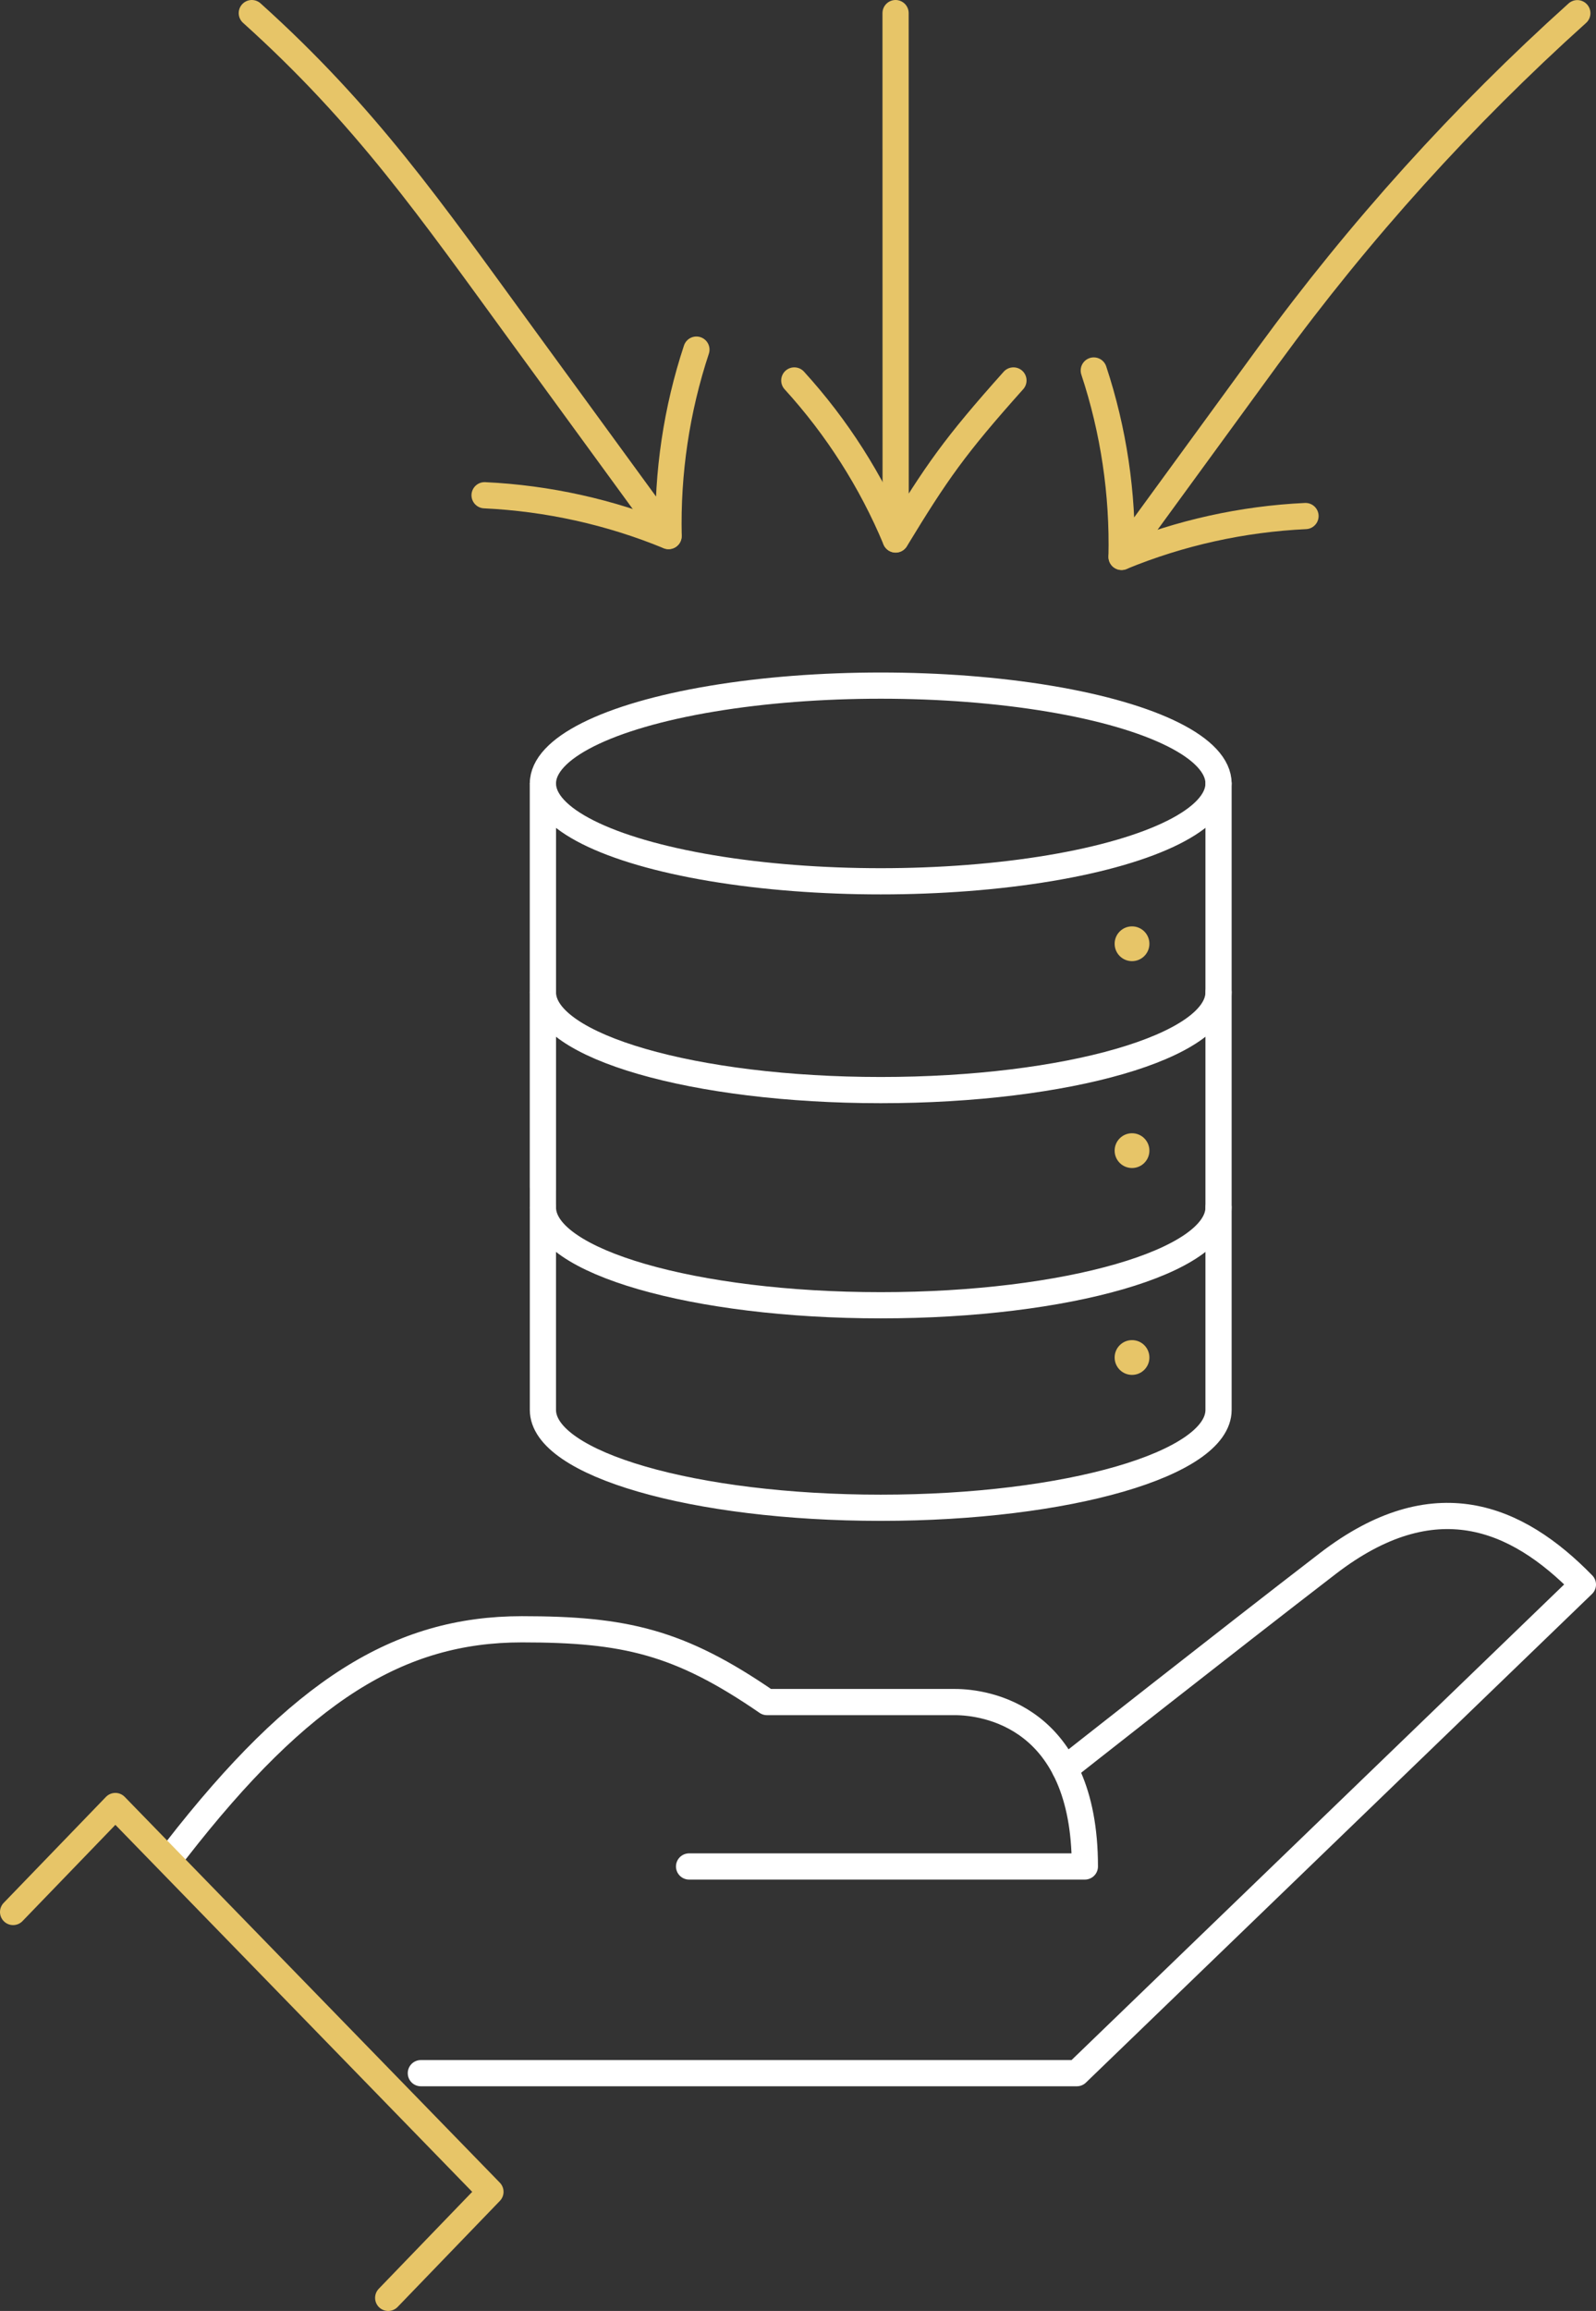
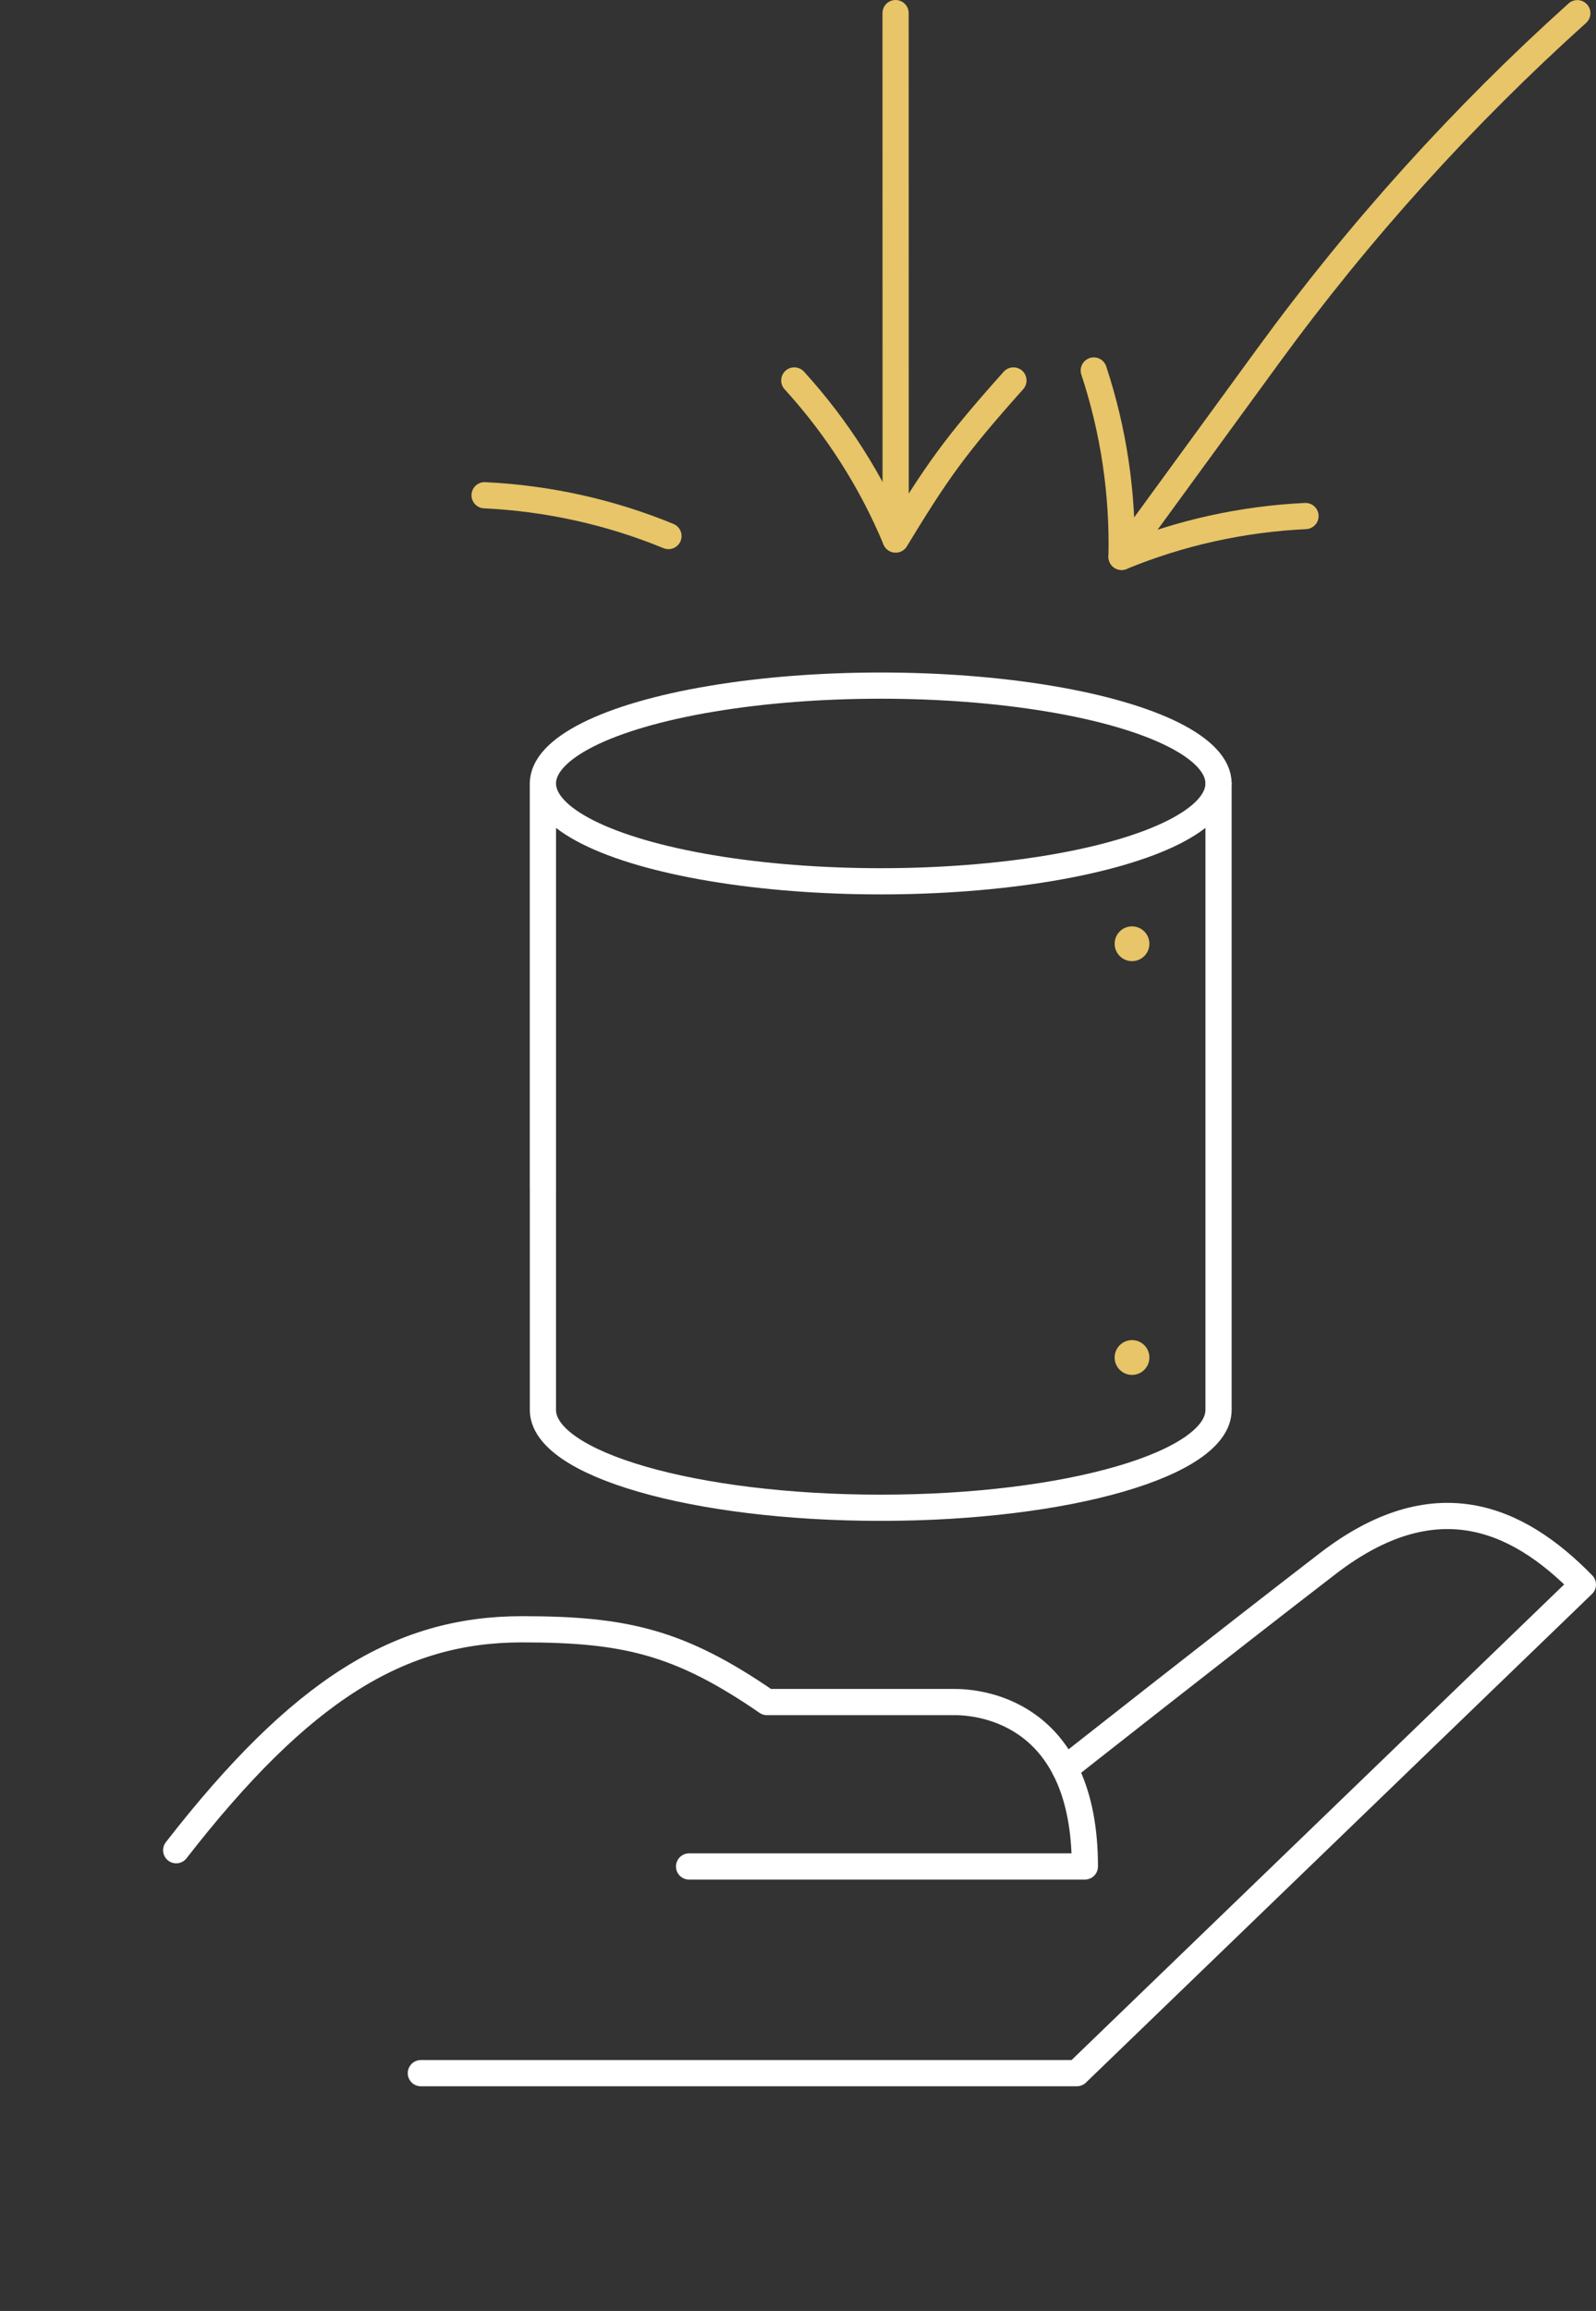
<svg xmlns="http://www.w3.org/2000/svg" id="Layer_2" data-name="Layer 2" viewBox="0 0 182.79 264.53">
  <rect x="0" y="0" width="182.79" height="264.53" fill="#333333" stroke="none" />
  <defs>
    <style>
      .cls-1 {
        fill: #e7c568;
      }

      .cls-2 {
        stroke: #fff;
      }

      .cls-2, .cls-3 {
        fill: none;
        stroke-linecap: round;
        stroke-linejoin: round;
        stroke-width: 3px;
      }

      .cls-3 {
        stroke: #e7c568;
      }
    </style>
  </defs>
  <g id="Layer_1-2" data-name="Layer 1">
    <g>
      <path class="cls-2" d="M121.96,202.48s18.56-14.62,30.12-23.51c12.16-9.35,21.6-5.39,29.21,2.41l-57.96,55.93H48.2" />
      <path class="cls-2" d="M20.18,211.79c14.24-18.31,25.53-25.29,39.59-25.29,11.77,0,18.03,1.42,28.07,8.33h21.53c3.46,0,14.88,1.58,14.88,18.82h-45.33" />
-       <polyline class="cls-3" points="1.5 218.86 13.21 206.73 56.17 250.89 44.46 263.03" />
      <g>
        <ellipse class="cls-2" cx="100.87" cy="89.68" rx="38.69" ry="11.2" />
-         <path class="cls-2" d="M62.18,113.58c0,6.19,17.32,11.2,38.69,11.2,21.37,0,38.69-5.01,38.69-11.2" />
-         <path class="cls-2" d="M62.18,138.21c0,6.19,17.32,11.2,38.69,11.2,21.37,0,38.69-5.01,38.69-11.2" />
        <path class="cls-1" d="M127.66,108.03c0,1.1.89,1.99,1.99,1.99s1.99-.89,1.99-1.99-.89-1.99-1.99-1.99-1.99.89-1.99,1.99Z" />
-         <path class="cls-1" d="M127.66,131.71c0,1.1.89,1.99,1.99,1.99s1.99-.89,1.99-1.99-.89-1.99-1.99-1.99-1.99.89-1.99,1.99Z" />
        <path class="cls-1" d="M127.66,155.39c0,1.1.89,1.99,1.99,1.99s1.99-.89,1.99-1.99-.89-1.99-1.99-1.99-1.99.89-1.99,1.99Z" />
        <line class="cls-2" x1="62.18" y1="135.89" x2="62.18" y2="89.68" />
        <path class="cls-2" d="M139.56,89.68v71.71c0,6.19-17.32,11.2-38.69,11.2" />
        <path class="cls-2" d="M62.18,89.68v71.71c0,6.19,17.32,11.2,38.69,11.2" />
      </g>
      <g>
        <path class="cls-3" d="M128.46,63.74c6.68-2.75,13.84-4.33,21.06-4.67" />
        <path class="cls-3" d="M125.27,42.41c2.27,6.86,3.35,14.11,3.18,21.34l16.78-23c10.47-14.35,22.35-27.49,35.42-39.24" />
      </g>
      <g>
        <path class="cls-3" d="M76.56,61.36c-6.68-2.75-13.84-4.33-21.06-4.67" />
-         <path class="cls-3" d="M79.76,40.02c-2.27,6.86-3.35,14.11-3.18,21.34l-16.78-23C49.33,24.01,41.9,13.25,28.84,1.5" />
      </g>
      <g>
        <path class="cls-3" d="M102.57,61.74c-2.78-6.67-6.73-12.85-11.6-18.19" />
        <path class="cls-3" d="M102.57,1.5c0,18.06.01,60.26.01,60.26,4.69-7.71,6.74-10.66,13.49-18.21" />
      </g>
    </g>
  </g>
</svg>